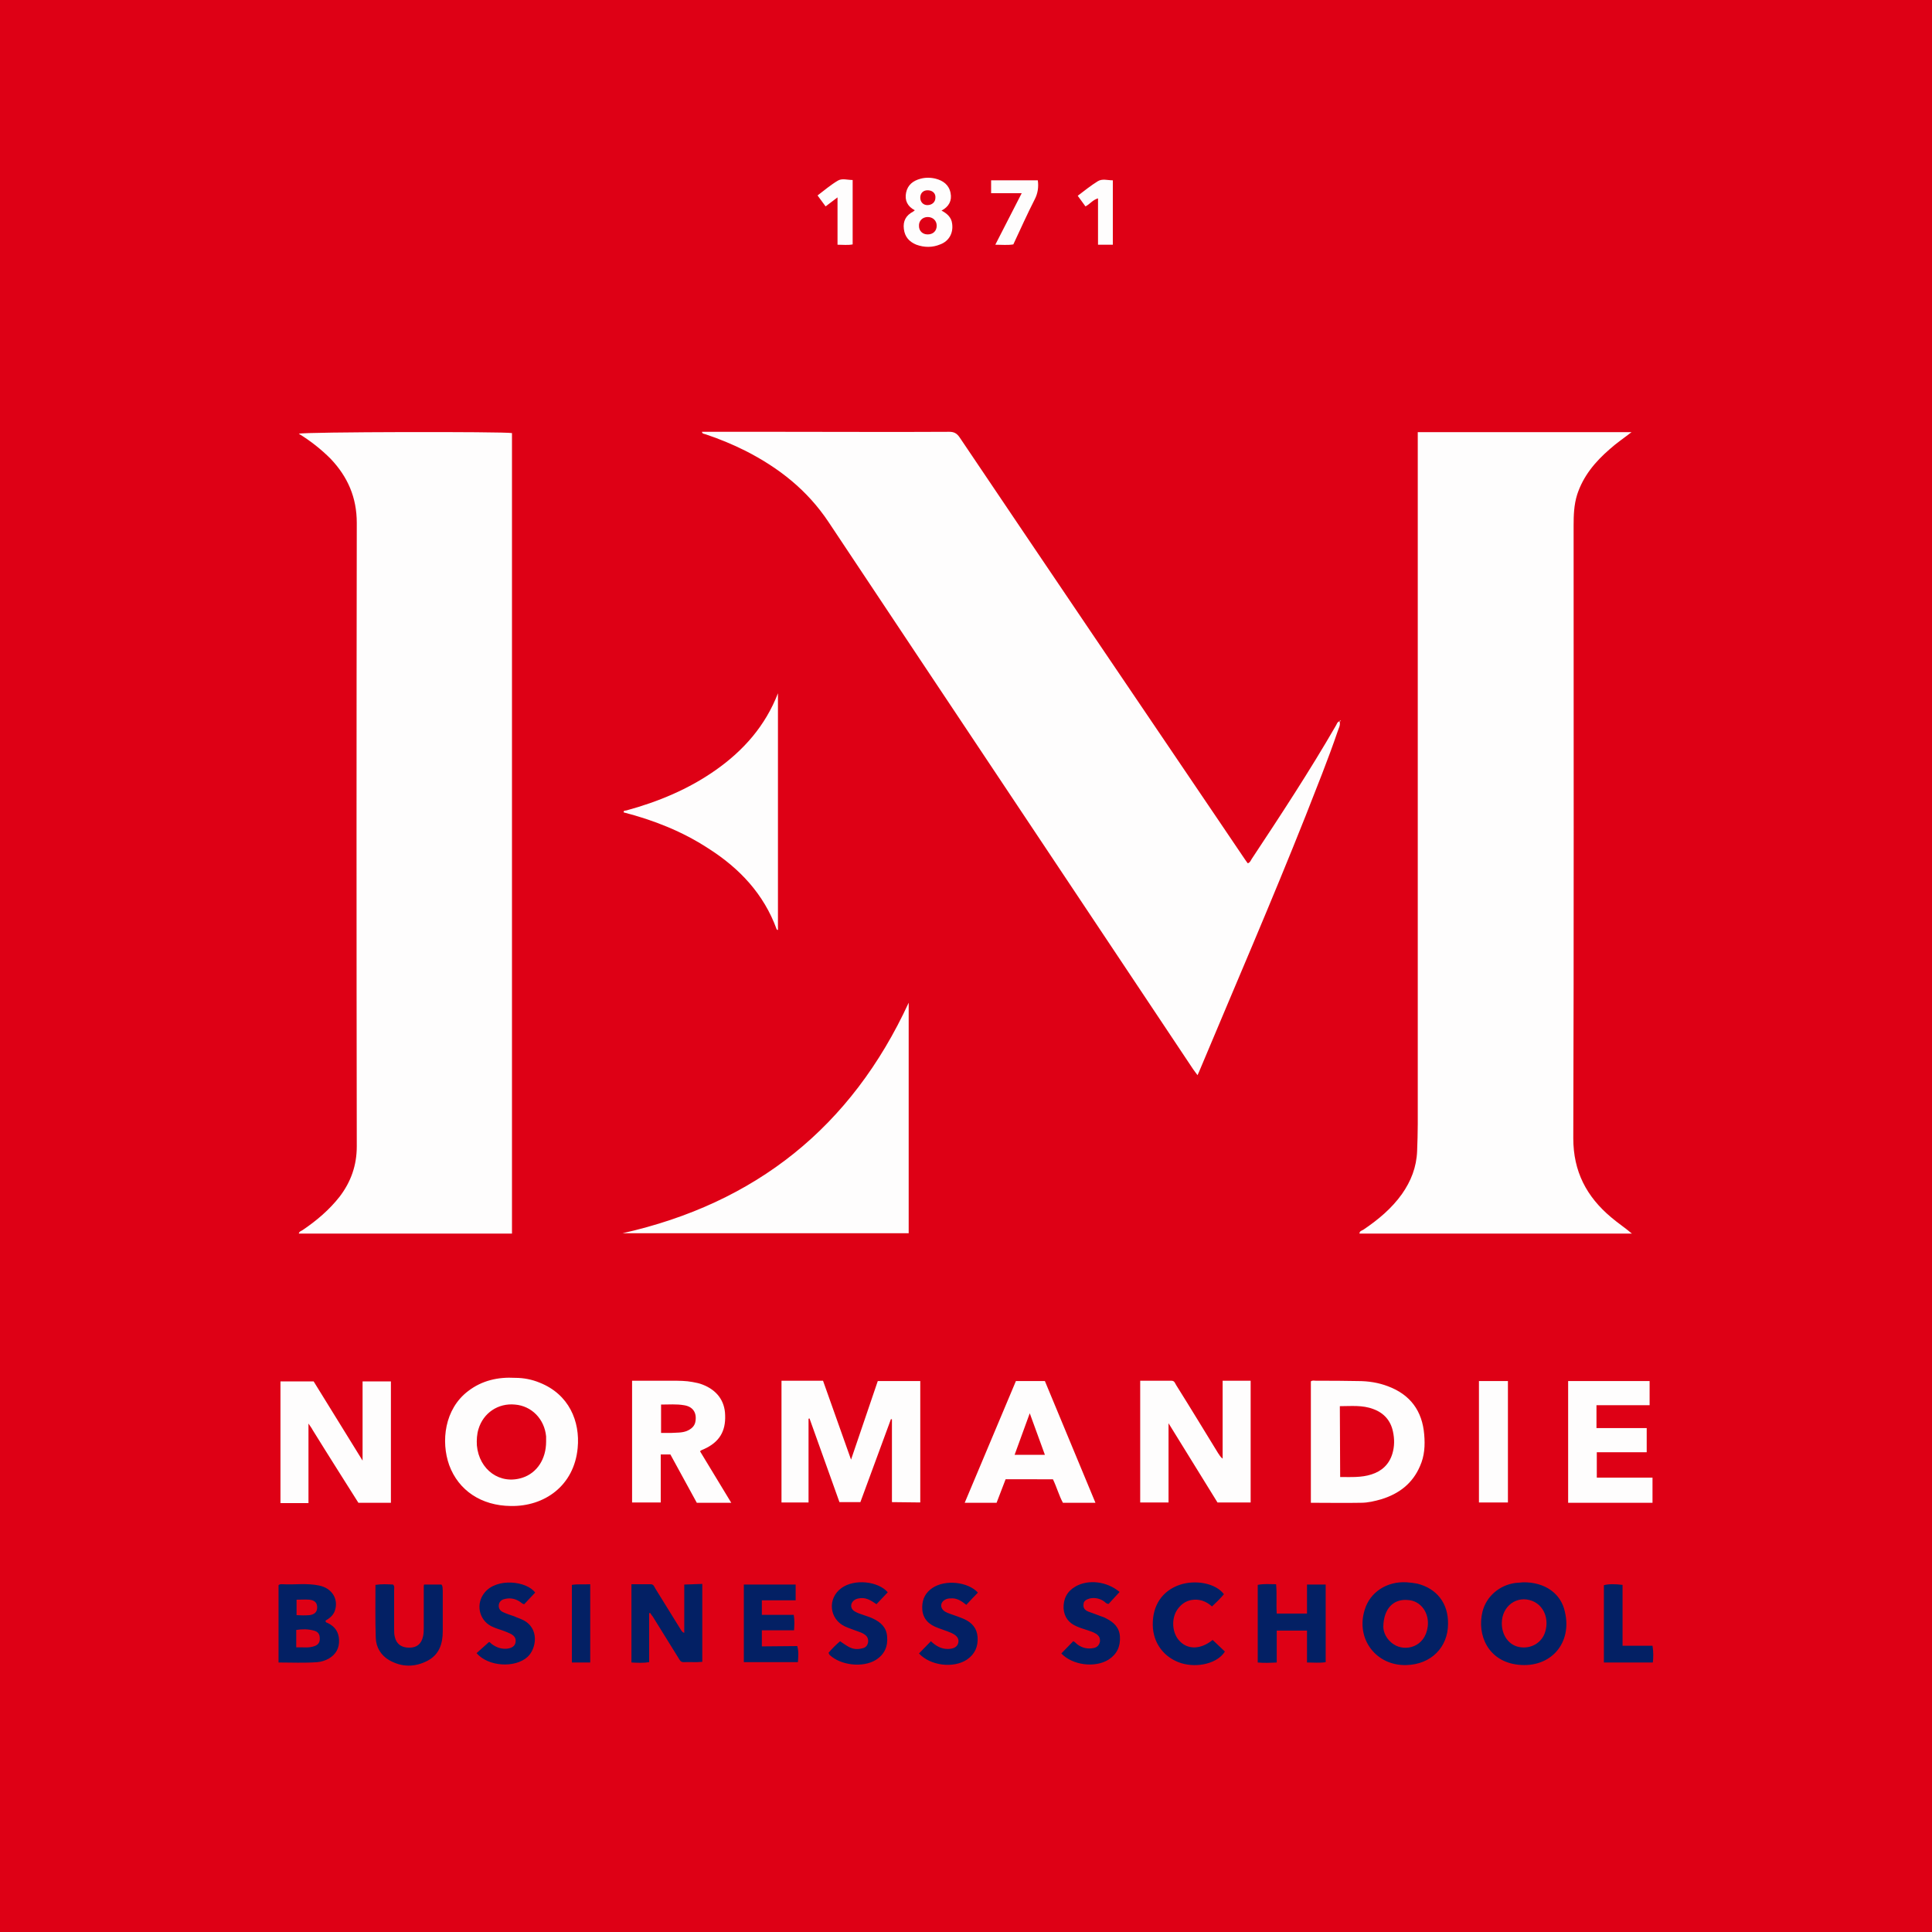
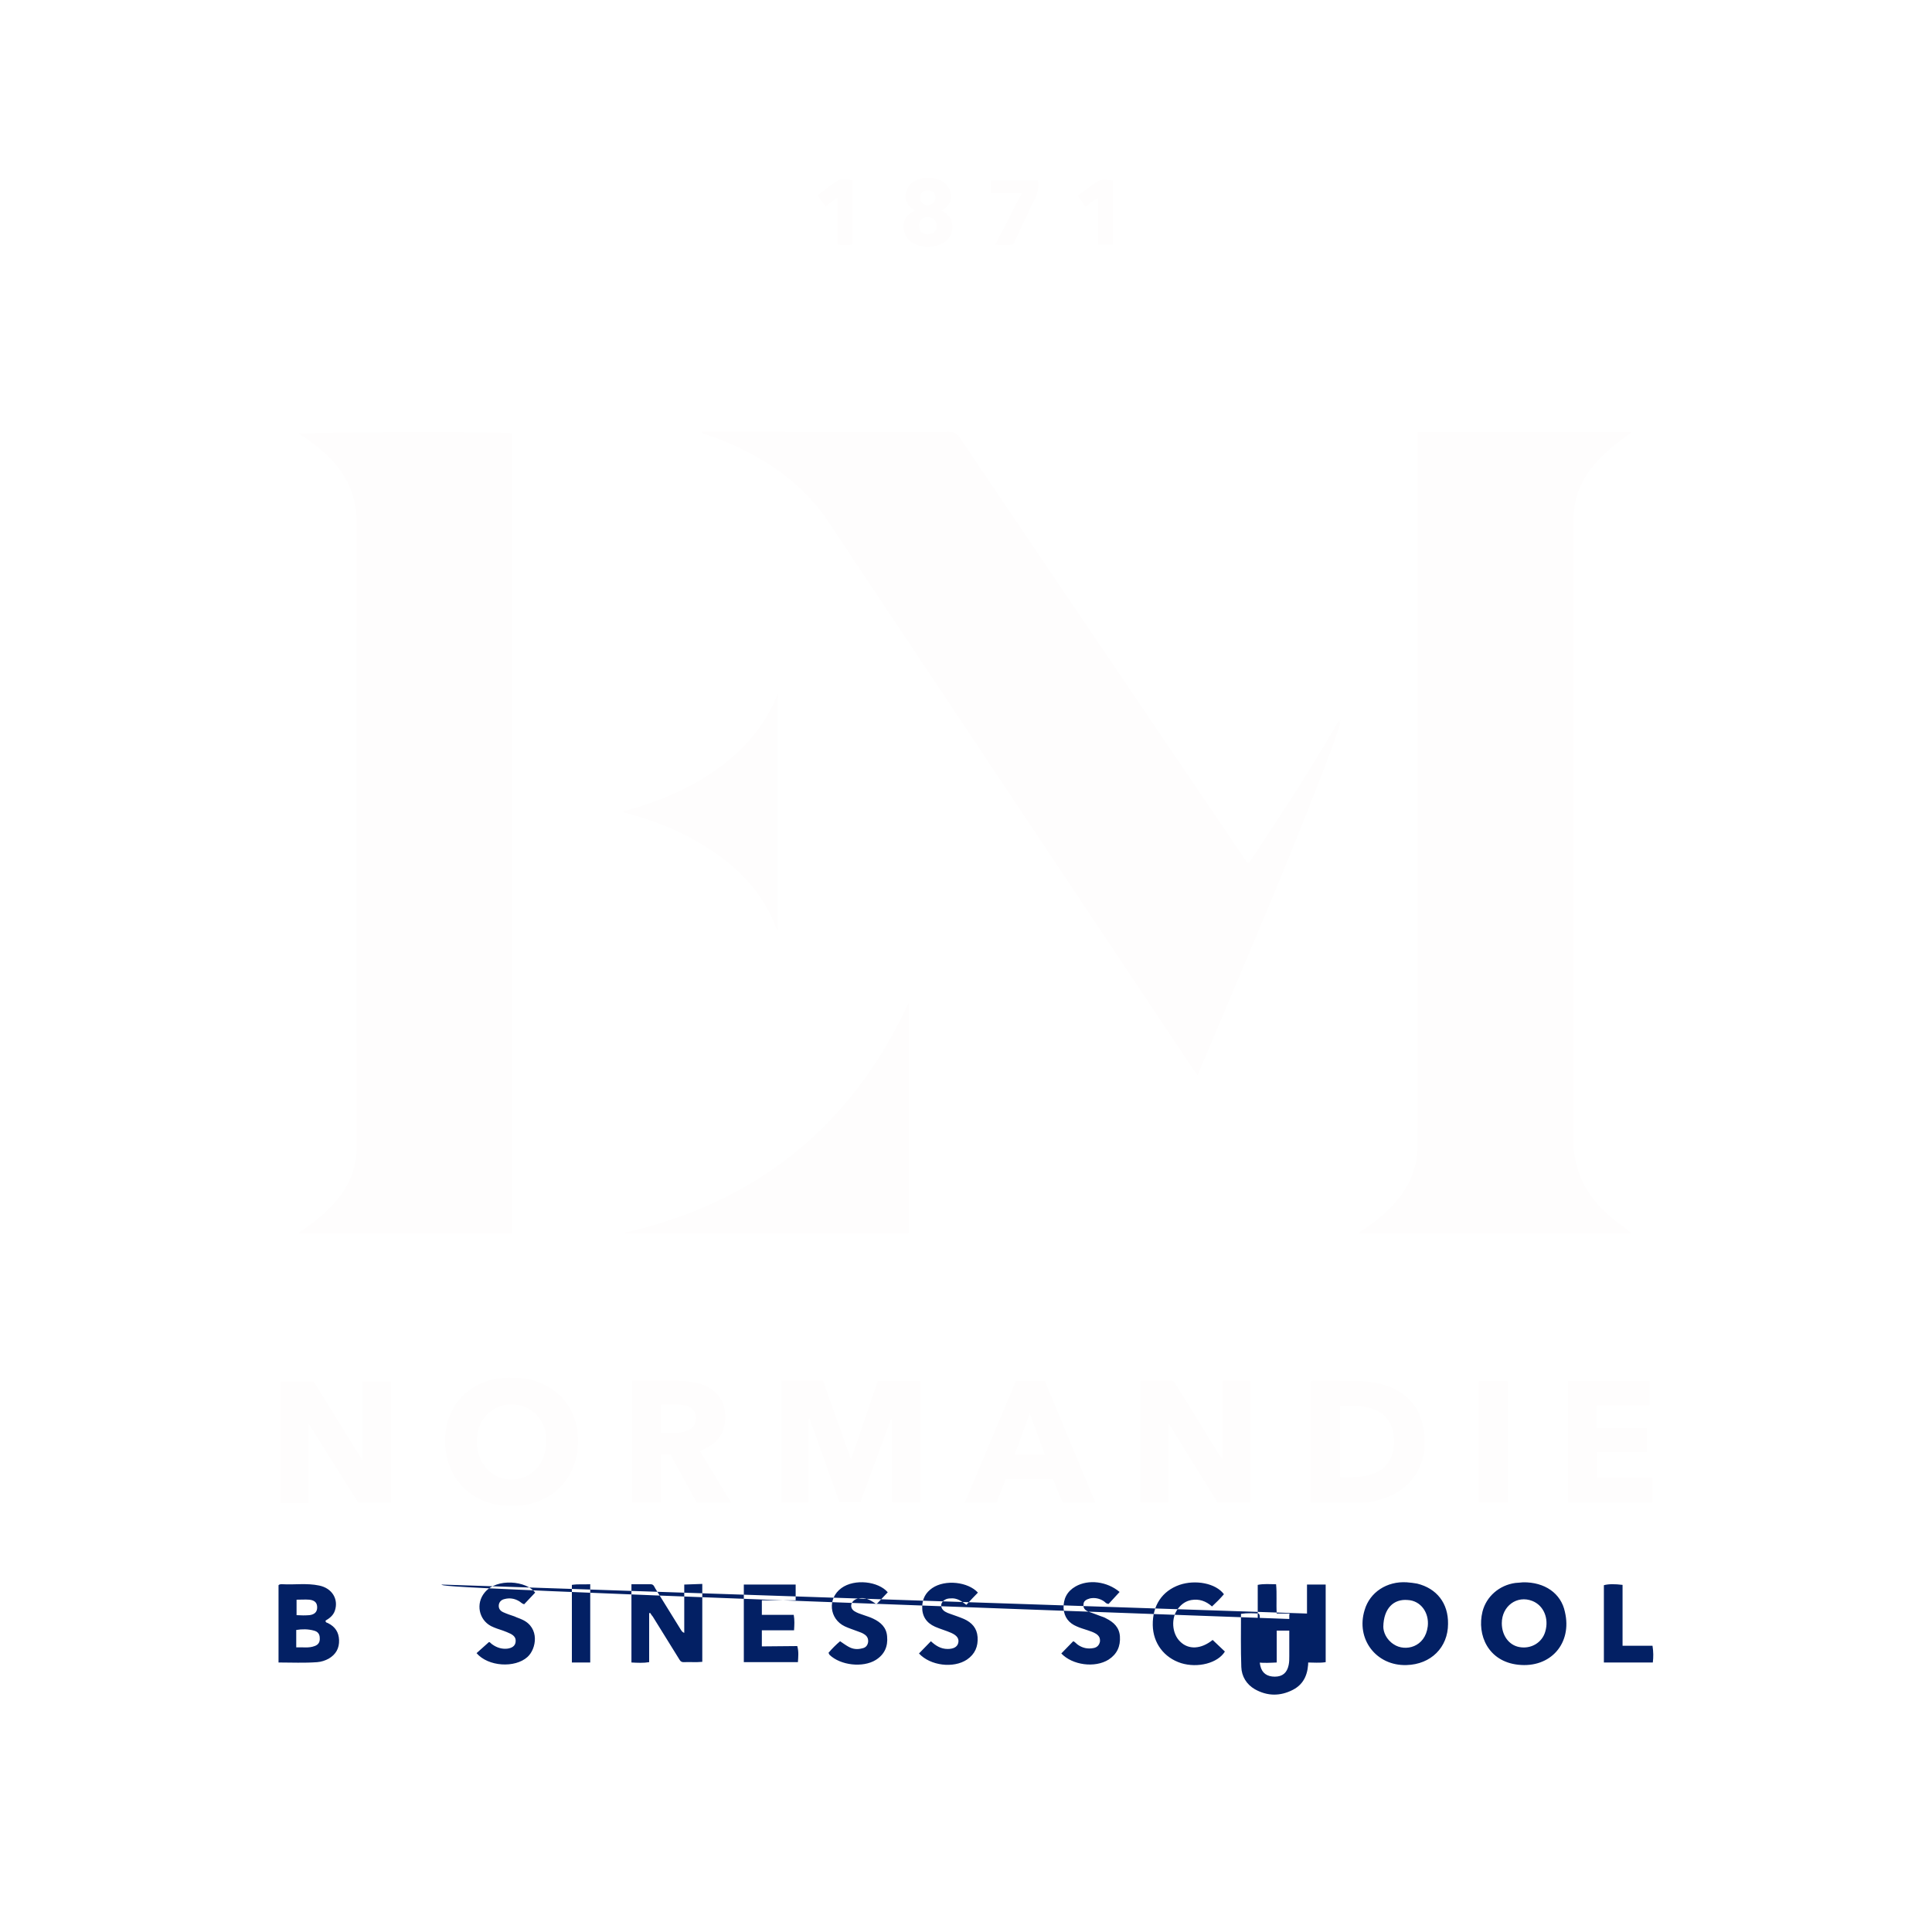
<svg xmlns="http://www.w3.org/2000/svg" version="1.1" id="Calque_1" x="0px" y="0px" viewBox="0 0 600 600" style="enable-background:new 0 0 600 600;" xml:space="preserve">
  <style type="text/css">
	.st0{fill:#DE0015;}
	.st1{fill:#FEFDFD;}
	.st2{fill:#032064;}
</style>
-   <path class="st0" d="M0,0h600v600H0V0z" />
  <path class="st1" d="M500.3,378c-7.6-6.4-11.7-14.2-11.7-24.5c0.2-63.4,0.1-126.8,0.1-190.2c0-3.3,0.1-6.5,1.1-9.7  c1.9-5.8,5.6-10.2,10.1-14.1c2.1-1.9,4.5-3.5,6.8-5.3h-66.4v2.5c0,70.8,0,141.6,0,212.4c0,2.8-0.1,5.6-0.2,8.4  c-0.2,5-1.9,9.3-4.7,13.3c-3.2,4.5-7.4,8-12,11.1c-0.5,0.3-1.2,0.4-1.2,1.2h84.6C504.7,381.3,502.4,379.8,500.3,378z M94,382  c-0.4,0.3-1.1,0.4-1.2,1.1H159V134.5c-2.4-0.5-64.9-0.4-66.2,0.2c3.6,2.2,6.9,4.8,9.9,7.8c5.3,5.6,8.1,12,8.1,19.9  c-0.1,64.5-0.1,129.1,0,193.6c0,5.9-1.8,11-5.3,15.6C102.3,375.7,98.3,379.1,94,382z M219.2,134.9c4.2,1.4,8.3,3.1,12.3,5.1  c10.4,5.3,19.2,12.2,25.8,22.1C295,218.8,332.8,275.4,370.5,332c0.4,0.6,0.9,1.2,1.4,1.9c0.2-0.5,0.4-0.8,0.5-1.1  c11.1-26.5,22.5-52.8,33.1-79.5c3.4-8.7,6.9-17.3,9.9-26.1c0.3-1,1-2,0.6-3.2c-0.7,0.2-0.8,0.8-1.1,1.3  c-8.2,14.2-17.2,27.9-26.2,41.5c-0.3,0.5-0.5,1.1-1.2,1.3c-0.4-0.5-0.7-1-1-1.4c-2.4-3.6-4.9-7.2-7.3-10.8  c-27.1-40-54.2-80-81.2-120.1c-0.9-1.3-1.8-1.7-3.2-1.7c-17.5,0.1-34.9,0-52.4,0h-24.4C218.1,134.8,218.7,134.7,219.2,134.9  L219.2,134.9z M282.2,311.4c-17.8,38.6-47.5,62.3-88.9,71.6h88.9V311.4z M285.8,466.6v-37.7h-13.2l-8.3,24.4l-8.7-24.5h-12.9v37.8  h8.4v-26l0.3-0.1l9.3,26h6.5l9.5-25.8l0.3,0.1v25.7L285.8,466.6L285.8,466.6z M241.2,288.6c0.1,0.1,0.1,0.2,0.4,0.2v-73.5  c-3.9,10.1-10.7,17.8-19.4,23.9c-8.4,5.9-17.8,9.8-27.7,12.5c-0.3,0.1-0.9-0.1-0.8,0.6c9.3,2.4,18.2,5.9,26.3,11.2  C229.6,269.6,237.2,277.6,241.2,288.6z M95.8,442.1c0.6,0.9,1,1.4,1.3,2c4,6.5,14.2,22.6,14.2,22.6h10.1v-37.7h-8.8v24.6l-15.2-24.6  H87.1v37.8h8.7L95.8,442.1L95.8,442.1z M378.3,451.3c-4.3-7-8.6-14.1-13-21.1c-0.4-0.6-0.5-1.4-1.5-1.4c-3.2,0-6.5,0-9.7,0v37.8h8.8  V442l15.2,24.6h10.3v-37.8h-8.7V453C378.9,452.4,378.7,451.8,378.3,451.3L378.3,451.3z M145.4,432c-7.4,5.6-8.5,15.7-5.9,23  c2.9,7.9,10,12.6,19.1,12.7c10.5,0.2,19.7-6.3,20.8-18c0.8-8.3-2.7-16.7-11.8-20.3c-2.4-1-5-1.5-7.6-1.5  C154.7,427.6,149.7,428.7,145.4,432z M169.6,446.1c0,0.5,0,1.1,0,1.6c0,5.4-2.8,9.7-7.3,11.2c-7,2.3-13.5-2.4-14.2-10  c-0.1-1.7,0-3.5,0.5-5.1c1.5-5,6.1-8.1,11.3-7.6C165.1,436.6,169.1,440.7,169.6,446.1L169.6,446.1z M408.7,428.8  c-0.5,0-1.1-0.2-1.6,0.2v37.7c5.3,0,10.5,0.1,15.6,0c2.1,0,4.2-0.5,6.3-1.1c5.5-1.7,9.7-4.9,12-10.3c1.4-3.1,1.6-6.4,1.3-9.8  c-0.6-7.3-4.3-12.4-11.3-15c-2.9-1.1-6-1.6-9.2-1.6C417.5,428.8,413.1,428.8,408.7,428.8L408.7,428.8z M416.1,436.7  c3.5,0,7-0.4,10.4,0.9c3.3,1.2,5.4,3.6,6.1,7c0.5,2.3,0.5,4.6-0.2,6.9c-1,3.3-3.3,5.4-6.5,6.4c-3.1,1-6.3,0.8-9.7,0.8L416.1,436.7  L416.1,436.7z M225.2,439.5c-0.1-4.5-2.6-7.8-7-9.5c-1-0.4-2-0.6-3.1-0.8c-2.1-0.4-4.2-0.4-6.4-0.4h-12.4v37.8h8.9v-14.9h3l8.2,15  h10.7l-9.7-16c0.4-0.4,0.9-0.5,1.3-0.7C223.3,447.9,225.4,444.6,225.2,439.5L225.2,439.5z M216,441.3c-0.2,1.6-1.3,2.5-2.7,3.1  c-1.5,0.6-3.1,0.5-4.7,0.6c-1.1,0-2.1,0-3.3,0v-8.8c2.4,0,4.8-0.2,7.1,0.2C215.1,436.8,216.4,438.6,216,441.3L216,441.3z   M299.6,466.7h9.9l2.8-7.3H327c1.2,2.5,1.9,5.1,3.1,7.3h10.1l-15.7-37.8h-9L299.6,466.7L299.6,466.7z M324.5,451.8h-9.4l4.7-12.9  L324.5,451.8z M512.3,436.5v-7.6H487v37.8h26.2v-7.8h-17.3V451h15.5v-7.5h-15.6v-7.1H512.3z M468.3,466.6v-37.7h-9v37.7L468.3,466.6  L468.3,466.6z M280.7,71.1c0.3,2.5,1.7,4,3.9,4.9c2.5,0.9,5,0.9,7.4-0.1c2.7-1,4.1-3.5,3.7-6.4c-0.2-2-1.6-3.2-3.3-4.1  c2.3-1.2,3.3-3.1,2.8-5.5c-0.5-2.5-2.3-3.8-4.6-4.4c-1.6-0.4-3.2-0.4-4.7,0c-2.3,0.6-4,1.9-4.5,4.3c-0.5,2.4,0.4,4.3,2.7,5.5  c-0.2,0.2-0.4,0.3-0.5,0.4C281.3,66.9,280.4,68.7,280.7,71.1L280.7,71.1z M288.3,59.1c1.4,0.1,2.3,1,2.2,2.3c0,1.4-1.1,2.3-2.5,2.3  c-1.3,0-2.2-1-2.2-2.3C285.8,59.9,286.8,59,288.3,59.1z M288.1,67.4c1.6,0,2.8,1.1,2.8,2.7c0,1.6-1.1,2.7-2.8,2.7  c-1.6,0-2.7-1.1-2.7-2.6C285.3,68.6,286.5,67.4,288.1,67.4L288.1,67.4z M309.1,76c2.1,0,3.8,0.2,5.6-0.1c2.2-4.7,4.3-9.4,6.6-13.9  c1-1.9,1.3-3.9,1-6h-14.5v4h9.5L309.1,76L309.1,76z M341,61.6V76h4.6v-20c-1.6,0-3.3-0.6-4.7,0.3c-2.1,1.3-4.1,2.9-6.2,4.5l2.4,3.3  C338.5,63.4,339.3,62.1,341,61.6L341,61.6z M260.1,61.3V76c1.7,0,3.2,0.2,4.7-0.1V55.9c-1.6,0-3.3-0.6-4.6,0.2  c-2.2,1.3-4.2,3-6.3,4.6l2.5,3.4L260.1,61.3L260.1,61.3z M416,224C416,224,416,224,416,224C416,224,416,224,416,224  C416,224,416,224,416,224C416,224,416,224,416,224L416,224z M416.3,223.9c0,0,0-0.2,0-0.2c-0.2,0-0.2,0.1-0.2,0.2  C416.1,224.1,416.2,224.1,416.3,223.9L416.3,223.9z" />
-   <path class="st2" d="M212.5,492.1v15c-0.8-0.3-0.9-0.8-1.2-1.2c-2.6-4.2-5.2-8.4-7.8-12.6c-0.3-0.5-0.5-1.3-1.4-1.3h-6v24.3  c1.9,0.1,3.7,0.2,5.5-0.1v-15.2l0.3-0.1c0.3,0.4,0.5,0.8,0.8,1.1c2.7,4.3,5.3,8.6,8,12.9c0.4,0.6,0.6,1.3,1.6,1.3  c1.9-0.1,3.8,0.1,5.8-0.1v-24.2C216.2,492,214.4,492,212.5,492.1L212.5,492.1z M473,491.4c-0.6,0.1-1.5,0.1-2.4,0.2  c-5,0.7-9,4.2-10.2,8.9c-1.8,7.3,1.8,15.5,11.1,16.5c10.1,1.1,16.8-6.7,14.5-16.4C484.8,494.8,479.7,491.3,473,491.4L473,491.4z   M479.9,506.7c-1,3.5-4.5,5.5-8.1,4.8c-3.2-0.6-5.4-3.6-5.4-7.4c0-5.3,4.7-8.8,9.5-6.9C479.4,498.6,481.1,502.6,479.9,506.7z   M440.1,491.8c-1-0.2-2.1-0.3-3.2-0.4c-6.2-0.4-11.5,3.1-13.1,8.6c-2.8,9,3.6,17.4,13,17.1c7.6-0.2,12.9-5.5,12.9-12.8  C449.8,497.9,446.2,493.3,440.1,491.8z M443.4,505.1c-0.8,6.5-7,7.9-10.5,5.6c-2.4-1.5-3.3-3.9-3.3-5.5c0.1-5.7,3.2-8.7,7.6-8.3  C441.2,497.1,443.9,500.8,443.4,505.1L443.4,505.1z M101.9,504.1c-0.3-0.2-0.8-0.1-0.8-0.8c1.2-0.7,2.4-1.6,2.9-3.1  c1.2-3.6-0.9-7-4.9-7.8c-3.8-0.8-7.6-0.2-11.3-0.4c-0.4,0-0.9-0.1-1.3,0.3v24c4.1,0,8,0.2,12-0.1c1.3-0.1,2.5-0.5,3.6-1.1  c2.2-1.3,3.3-3.2,3.2-5.8C105.2,506.9,104.1,505.2,101.9,504.1z M92.1,496.8c1.4,0,2.7-0.1,4,0c1.7,0.2,2.4,1,2.4,2.4  c0,1.4-0.8,2.2-2.4,2.4c-1.3,0.1-2.5,0.1-4,0V496.8L92.1,496.8z M97.7,511.2c-1.8,0.7-3.7,0.3-5.7,0.4v-5.4c1.8-0.3,3.7-0.3,5.5,0.2  c1.2,0.3,1.8,1.1,1.8,2.3C99.4,509.9,98.9,510.8,97.7,511.2z M405.9,501.1h-9.4c-0.2-3.1,0.1-6.1-0.2-9.1c-2,0-3.8-0.2-5.7,0.2v24.1  c2,0.2,3.9,0.1,5.9,0v-9.9h9.4v9.9c2.1,0,3.9,0.2,5.8-0.1v-24.1h-5.8V501.1z M137.1,492.1h-5.4c-0.1,0.3-0.1,0.5-0.1,0.6  c0,4.2,0,8.4,0,12.6c0,0.9,0,1.9-0.2,2.8c-0.5,2.4-1.9,3.6-4.3,3.6c-2.4,0-4-1.1-4.5-3.4c-0.2-0.8-0.2-1.6-0.2-2.4c0-4,0-8,0-12  c0-0.6,0.2-1.2-0.3-1.8c-1.8-0.1-3.6-0.2-5.5,0.1c0,5.6-0.1,11,0.1,16.5c0.1,2.9,1.6,5.4,4.2,6.9c3.9,2.2,7.9,2.2,11.8,0.2  c3.7-1.9,4.8-5.3,4.8-9.2c0-4.2,0-8.4,0-12.6C137.4,493.3,137.6,492.7,137.1,492.1L137.1,492.1z M236.6,511.3v-5h10  c0.1-1.7,0.2-3.1-0.1-4.8h-9.9V497h10.5v-4.9h-16.1v24.1h16.8c0.1-1.7,0.3-3.2-0.2-5L236.6,511.3L236.6,511.3z M366.5,509.8  c-2.6-2.5-2.9-7.4-0.6-10.3c1.1-1.4,2.4-2.3,4.1-2.6c2.4-0.4,4.5,0.3,6.4,2c1.4-1.3,2.6-2.5,3.7-3.8c-2.5-3.4-8.8-4.6-13.8-2.9  c-5.4,1.9-8.4,6.4-8.3,12.5c0.1,5.6,3.5,10.1,8.8,11.8c5.2,1.6,11.4,0,13.6-3.6l-3.8-3.6C373,512.2,369.1,512.4,366.5,509.8  L366.5,509.8z M162.2,503c-0.8-0.4-1.6-0.6-2.4-1c-1.2-0.4-2.4-0.8-3.5-1.3c-0.9-0.4-1.5-1.1-1.4-2.2c0.1-1,0.8-1.7,1.8-1.9  c1.5-0.4,3-0.2,4.4,0.6c0.6,0.3,1,0.9,1.7,1l3.4-3.6c-2.6-3.6-11.9-4.7-15.7,0c-2.8,3.4-1.8,8.4,2,10.4c1.2,0.6,2.5,1,3.7,1.4  c0.8,0.3,1.6,0.6,2.4,1c1.3,0.7,1.7,1.5,1.5,2.7c-0.2,1.1-1.1,1.7-2.5,1.9c-1.7,0.2-3.3-0.3-4.7-1.3c-0.5-0.3-0.8-0.9-1.1-0.7  l-3.8,3.4c3.6,4.2,11.9,4.7,15.8,1.2C166.6,512.1,167.7,505.5,162.2,503L162.2,503z M293.5,496.8c0.5-0.3,1.1-0.4,1.7-0.4  c1.9-0.2,3.4,0.8,4.9,2c1.2-1.3,2.4-2.6,3.6-3.8c-3-3.3-10.1-4.2-14.2-1.4c-2,1.4-3,3.2-3.1,5.7c-0.1,3,1.3,5.1,4,6.3  c1.6,0.7,3.4,1.2,5,1.9c1.8,0.8,2.5,1.8,2.2,3.1c-0.3,1.3-1.5,1.9-3.3,1.9c-2.1,0-3.7-1-5.2-2.4l-3.7,3.8c3.5,3.8,10.7,4.7,14.9,1.9  c2.5-1.7,3.5-4.1,3.3-7c-0.2-2.8-1.8-4.5-4.2-5.6c-1.4-0.6-2.9-1.1-4.3-1.6c-0.6-0.2-1.1-0.4-1.6-0.7  C291.9,499.5,291.9,497.7,293.5,496.8L293.5,496.8z M265.7,496.7c0.6-0.3,1.1-0.3,1.7-0.4c1.9-0.1,3.3,0.9,4.8,1.9l3.5-3.7  c-2.9-3.4-10.3-4.3-14.4-1.3c-4.4,3.2-3.8,9.6,1.1,11.9c1.3,0.6,2.6,1,3.9,1.5c0.8,0.3,1.5,0.5,2.2,1c0.9,0.6,1.2,1.4,1.1,2.4  c-0.2,1.1-0.8,1.7-1.8,1.9c-1.5,0.4-2.9,0.3-4.3-0.5c-0.9-0.5-1.7-1.1-2.6-1.7c-1.3,1.1-2.5,2.3-3.6,3.6c0.1,0.2,0.2,0.4,0.3,0.6  c3.4,3.3,10.4,4.1,14.4,1.6c2.7-1.7,3.8-4.2,3.5-7.3c-0.2-2.8-2-4.4-4.3-5.5c-1-0.5-2.1-0.8-3.2-1.2c-0.9-0.3-1.8-0.6-2.6-1.1  C263.9,499.5,264,497.6,265.7,496.7L265.7,496.7z M338.5,496.4c1.5-0.3,2.9,0,4.2,0.8c0.5,0.3,0.8,0.9,1.6,0.9l3.4-3.7  c-3.9-3.3-9.7-4-13.7-1.7c-2.6,1.5-3.8,3.8-3.7,6.8c0.2,2.8,1.7,4.6,4.1,5.6c1.1,0.5,2.2,0.8,3.4,1.2c0.9,0.3,1.8,0.6,2.6,1.1  c0.9,0.6,1.3,1.3,1.2,2.4c-0.2,1.1-0.9,1.8-1.9,2c-1.9,0.4-3.6,0-5.1-1.1c-0.5-0.4-0.9-0.9-1.3-1l-3.7,3.8  c3.4,3.6,10.4,4.6,14.7,1.9c2.6-1.7,3.7-4.1,3.5-7.2c-0.2-2.8-1.9-4.4-4.3-5.6c-0.5-0.3-1.1-0.5-1.7-0.7c-1.2-0.5-2.5-0.9-3.8-1.4  c-1-0.4-1.7-1.1-1.5-2.3C336.5,497.2,337.4,496.7,338.5,496.4L338.5,496.4z M513.2,511.1h-9.3v-18.9c-2.4-0.3-4.4-0.3-5.8,0.1v24  h15.2C513.5,514.6,513.5,513,513.2,511.1L513.2,511.1z M177.6,492.2v24.1h5.7V492C181.4,492.1,179.5,491.9,177.6,492.2z" />
+   <path class="st2" d="M212.5,492.1v15c-0.8-0.3-0.9-0.8-1.2-1.2c-2.6-4.2-5.2-8.4-7.8-12.6c-0.3-0.5-0.5-1.3-1.4-1.3h-6v24.3  c1.9,0.1,3.7,0.2,5.5-0.1v-15.2l0.3-0.1c0.3,0.4,0.5,0.8,0.8,1.1c2.7,4.3,5.3,8.6,8,12.9c0.4,0.6,0.6,1.3,1.6,1.3  c1.9-0.1,3.8,0.1,5.8-0.1v-24.2C216.2,492,214.4,492,212.5,492.1L212.5,492.1z M473,491.4c-0.6,0.1-1.5,0.1-2.4,0.2  c-5,0.7-9,4.2-10.2,8.9c-1.8,7.3,1.8,15.5,11.1,16.5c10.1,1.1,16.8-6.7,14.5-16.4C484.8,494.8,479.7,491.3,473,491.4L473,491.4z   M479.9,506.7c-1,3.5-4.5,5.5-8.1,4.8c-3.2-0.6-5.4-3.6-5.4-7.4c0-5.3,4.7-8.8,9.5-6.9C479.4,498.6,481.1,502.6,479.9,506.7z   M440.1,491.8c-1-0.2-2.1-0.3-3.2-0.4c-6.2-0.4-11.5,3.1-13.1,8.6c-2.8,9,3.6,17.4,13,17.1c7.6-0.2,12.9-5.5,12.9-12.8  C449.8,497.9,446.2,493.3,440.1,491.8z M443.4,505.1c-0.8,6.5-7,7.9-10.5,5.6c-2.4-1.5-3.3-3.9-3.3-5.5c0.1-5.7,3.2-8.7,7.6-8.3  C441.2,497.1,443.9,500.8,443.4,505.1L443.4,505.1z M101.9,504.1c-0.3-0.2-0.8-0.1-0.8-0.8c1.2-0.7,2.4-1.6,2.9-3.1  c1.2-3.6-0.9-7-4.9-7.8c-3.8-0.8-7.6-0.2-11.3-0.4c-0.4,0-0.9-0.1-1.3,0.3v24c4.1,0,8,0.2,12-0.1c1.3-0.1,2.5-0.5,3.6-1.1  c2.2-1.3,3.3-3.2,3.2-5.8C105.2,506.9,104.1,505.2,101.9,504.1z M92.1,496.8c1.4,0,2.7-0.1,4,0c1.7,0.2,2.4,1,2.4,2.4  c0,1.4-0.8,2.2-2.4,2.4c-1.3,0.1-2.5,0.1-4,0V496.8L92.1,496.8z M97.7,511.2c-1.8,0.7-3.7,0.3-5.7,0.4v-5.4c1.8-0.3,3.7-0.3,5.5,0.2  c1.2,0.3,1.8,1.1,1.8,2.3C99.4,509.9,98.9,510.8,97.7,511.2z M405.9,501.1h-9.4c-0.2-3.1,0.1-6.1-0.2-9.1c-2,0-3.8-0.2-5.7,0.2v24.1  c2,0.2,3.9,0.1,5.9,0v-9.9h9.4v9.9c2.1,0,3.9,0.2,5.8-0.1v-24.1h-5.8V501.1z h-5.4c-0.1,0.3-0.1,0.5-0.1,0.6  c0,4.2,0,8.4,0,12.6c0,0.9,0,1.9-0.2,2.8c-0.5,2.4-1.9,3.6-4.3,3.6c-2.4,0-4-1.1-4.5-3.4c-0.2-0.8-0.2-1.6-0.2-2.4c0-4,0-8,0-12  c0-0.6,0.2-1.2-0.3-1.8c-1.8-0.1-3.6-0.2-5.5,0.1c0,5.6-0.1,11,0.1,16.5c0.1,2.9,1.6,5.4,4.2,6.9c3.9,2.2,7.9,2.2,11.8,0.2  c3.7-1.9,4.8-5.3,4.8-9.2c0-4.2,0-8.4,0-12.6C137.4,493.3,137.6,492.7,137.1,492.1L137.1,492.1z M236.6,511.3v-5h10  c0.1-1.7,0.2-3.1-0.1-4.8h-9.9V497h10.5v-4.9h-16.1v24.1h16.8c0.1-1.7,0.3-3.2-0.2-5L236.6,511.3L236.6,511.3z M366.5,509.8  c-2.6-2.5-2.9-7.4-0.6-10.3c1.1-1.4,2.4-2.3,4.1-2.6c2.4-0.4,4.5,0.3,6.4,2c1.4-1.3,2.6-2.5,3.7-3.8c-2.5-3.4-8.8-4.6-13.8-2.9  c-5.4,1.9-8.4,6.4-8.3,12.5c0.1,5.6,3.5,10.1,8.8,11.8c5.2,1.6,11.4,0,13.6-3.6l-3.8-3.6C373,512.2,369.1,512.4,366.5,509.8  L366.5,509.8z M162.2,503c-0.8-0.4-1.6-0.6-2.4-1c-1.2-0.4-2.4-0.8-3.5-1.3c-0.9-0.4-1.5-1.1-1.4-2.2c0.1-1,0.8-1.7,1.8-1.9  c1.5-0.4,3-0.2,4.4,0.6c0.6,0.3,1,0.9,1.7,1l3.4-3.6c-2.6-3.6-11.9-4.7-15.7,0c-2.8,3.4-1.8,8.4,2,10.4c1.2,0.6,2.5,1,3.7,1.4  c0.8,0.3,1.6,0.6,2.4,1c1.3,0.7,1.7,1.5,1.5,2.7c-0.2,1.1-1.1,1.7-2.5,1.9c-1.7,0.2-3.3-0.3-4.7-1.3c-0.5-0.3-0.8-0.9-1.1-0.7  l-3.8,3.4c3.6,4.2,11.9,4.7,15.8,1.2C166.6,512.1,167.7,505.5,162.2,503L162.2,503z M293.5,496.8c0.5-0.3,1.1-0.4,1.7-0.4  c1.9-0.2,3.4,0.8,4.9,2c1.2-1.3,2.4-2.6,3.6-3.8c-3-3.3-10.1-4.2-14.2-1.4c-2,1.4-3,3.2-3.1,5.7c-0.1,3,1.3,5.1,4,6.3  c1.6,0.7,3.4,1.2,5,1.9c1.8,0.8,2.5,1.8,2.2,3.1c-0.3,1.3-1.5,1.9-3.3,1.9c-2.1,0-3.7-1-5.2-2.4l-3.7,3.8c3.5,3.8,10.7,4.7,14.9,1.9  c2.5-1.7,3.5-4.1,3.3-7c-0.2-2.8-1.8-4.5-4.2-5.6c-1.4-0.6-2.9-1.1-4.3-1.6c-0.6-0.2-1.1-0.4-1.6-0.7  C291.9,499.5,291.9,497.7,293.5,496.8L293.5,496.8z M265.7,496.7c0.6-0.3,1.1-0.3,1.7-0.4c1.9-0.1,3.3,0.9,4.8,1.9l3.5-3.7  c-2.9-3.4-10.3-4.3-14.4-1.3c-4.4,3.2-3.8,9.6,1.1,11.9c1.3,0.6,2.6,1,3.9,1.5c0.8,0.3,1.5,0.5,2.2,1c0.9,0.6,1.2,1.4,1.1,2.4  c-0.2,1.1-0.8,1.7-1.8,1.9c-1.5,0.4-2.9,0.3-4.3-0.5c-0.9-0.5-1.7-1.1-2.6-1.7c-1.3,1.1-2.5,2.3-3.6,3.6c0.1,0.2,0.2,0.4,0.3,0.6  c3.4,3.3,10.4,4.1,14.4,1.6c2.7-1.7,3.8-4.2,3.5-7.3c-0.2-2.8-2-4.4-4.3-5.5c-1-0.5-2.1-0.8-3.2-1.2c-0.9-0.3-1.8-0.6-2.6-1.1  C263.9,499.5,264,497.6,265.7,496.7L265.7,496.7z M338.5,496.4c1.5-0.3,2.9,0,4.2,0.8c0.5,0.3,0.8,0.9,1.6,0.9l3.4-3.7  c-3.9-3.3-9.7-4-13.7-1.7c-2.6,1.5-3.8,3.8-3.7,6.8c0.2,2.8,1.7,4.6,4.1,5.6c1.1,0.5,2.2,0.8,3.4,1.2c0.9,0.3,1.8,0.6,2.6,1.1  c0.9,0.6,1.3,1.3,1.2,2.4c-0.2,1.1-0.9,1.8-1.9,2c-1.9,0.4-3.6,0-5.1-1.1c-0.5-0.4-0.9-0.9-1.3-1l-3.7,3.8  c3.4,3.6,10.4,4.6,14.7,1.9c2.6-1.7,3.7-4.1,3.5-7.2c-0.2-2.8-1.9-4.4-4.3-5.6c-0.5-0.3-1.1-0.5-1.7-0.7c-1.2-0.5-2.5-0.9-3.8-1.4  c-1-0.4-1.7-1.1-1.5-2.3C336.5,497.2,337.4,496.7,338.5,496.4L338.5,496.4z M513.2,511.1h-9.3v-18.9c-2.4-0.3-4.4-0.3-5.8,0.1v24  h15.2C513.5,514.6,513.5,513,513.2,511.1L513.2,511.1z M177.6,492.2v24.1h5.7V492C181.4,492.1,179.5,491.9,177.6,492.2z" />
</svg>